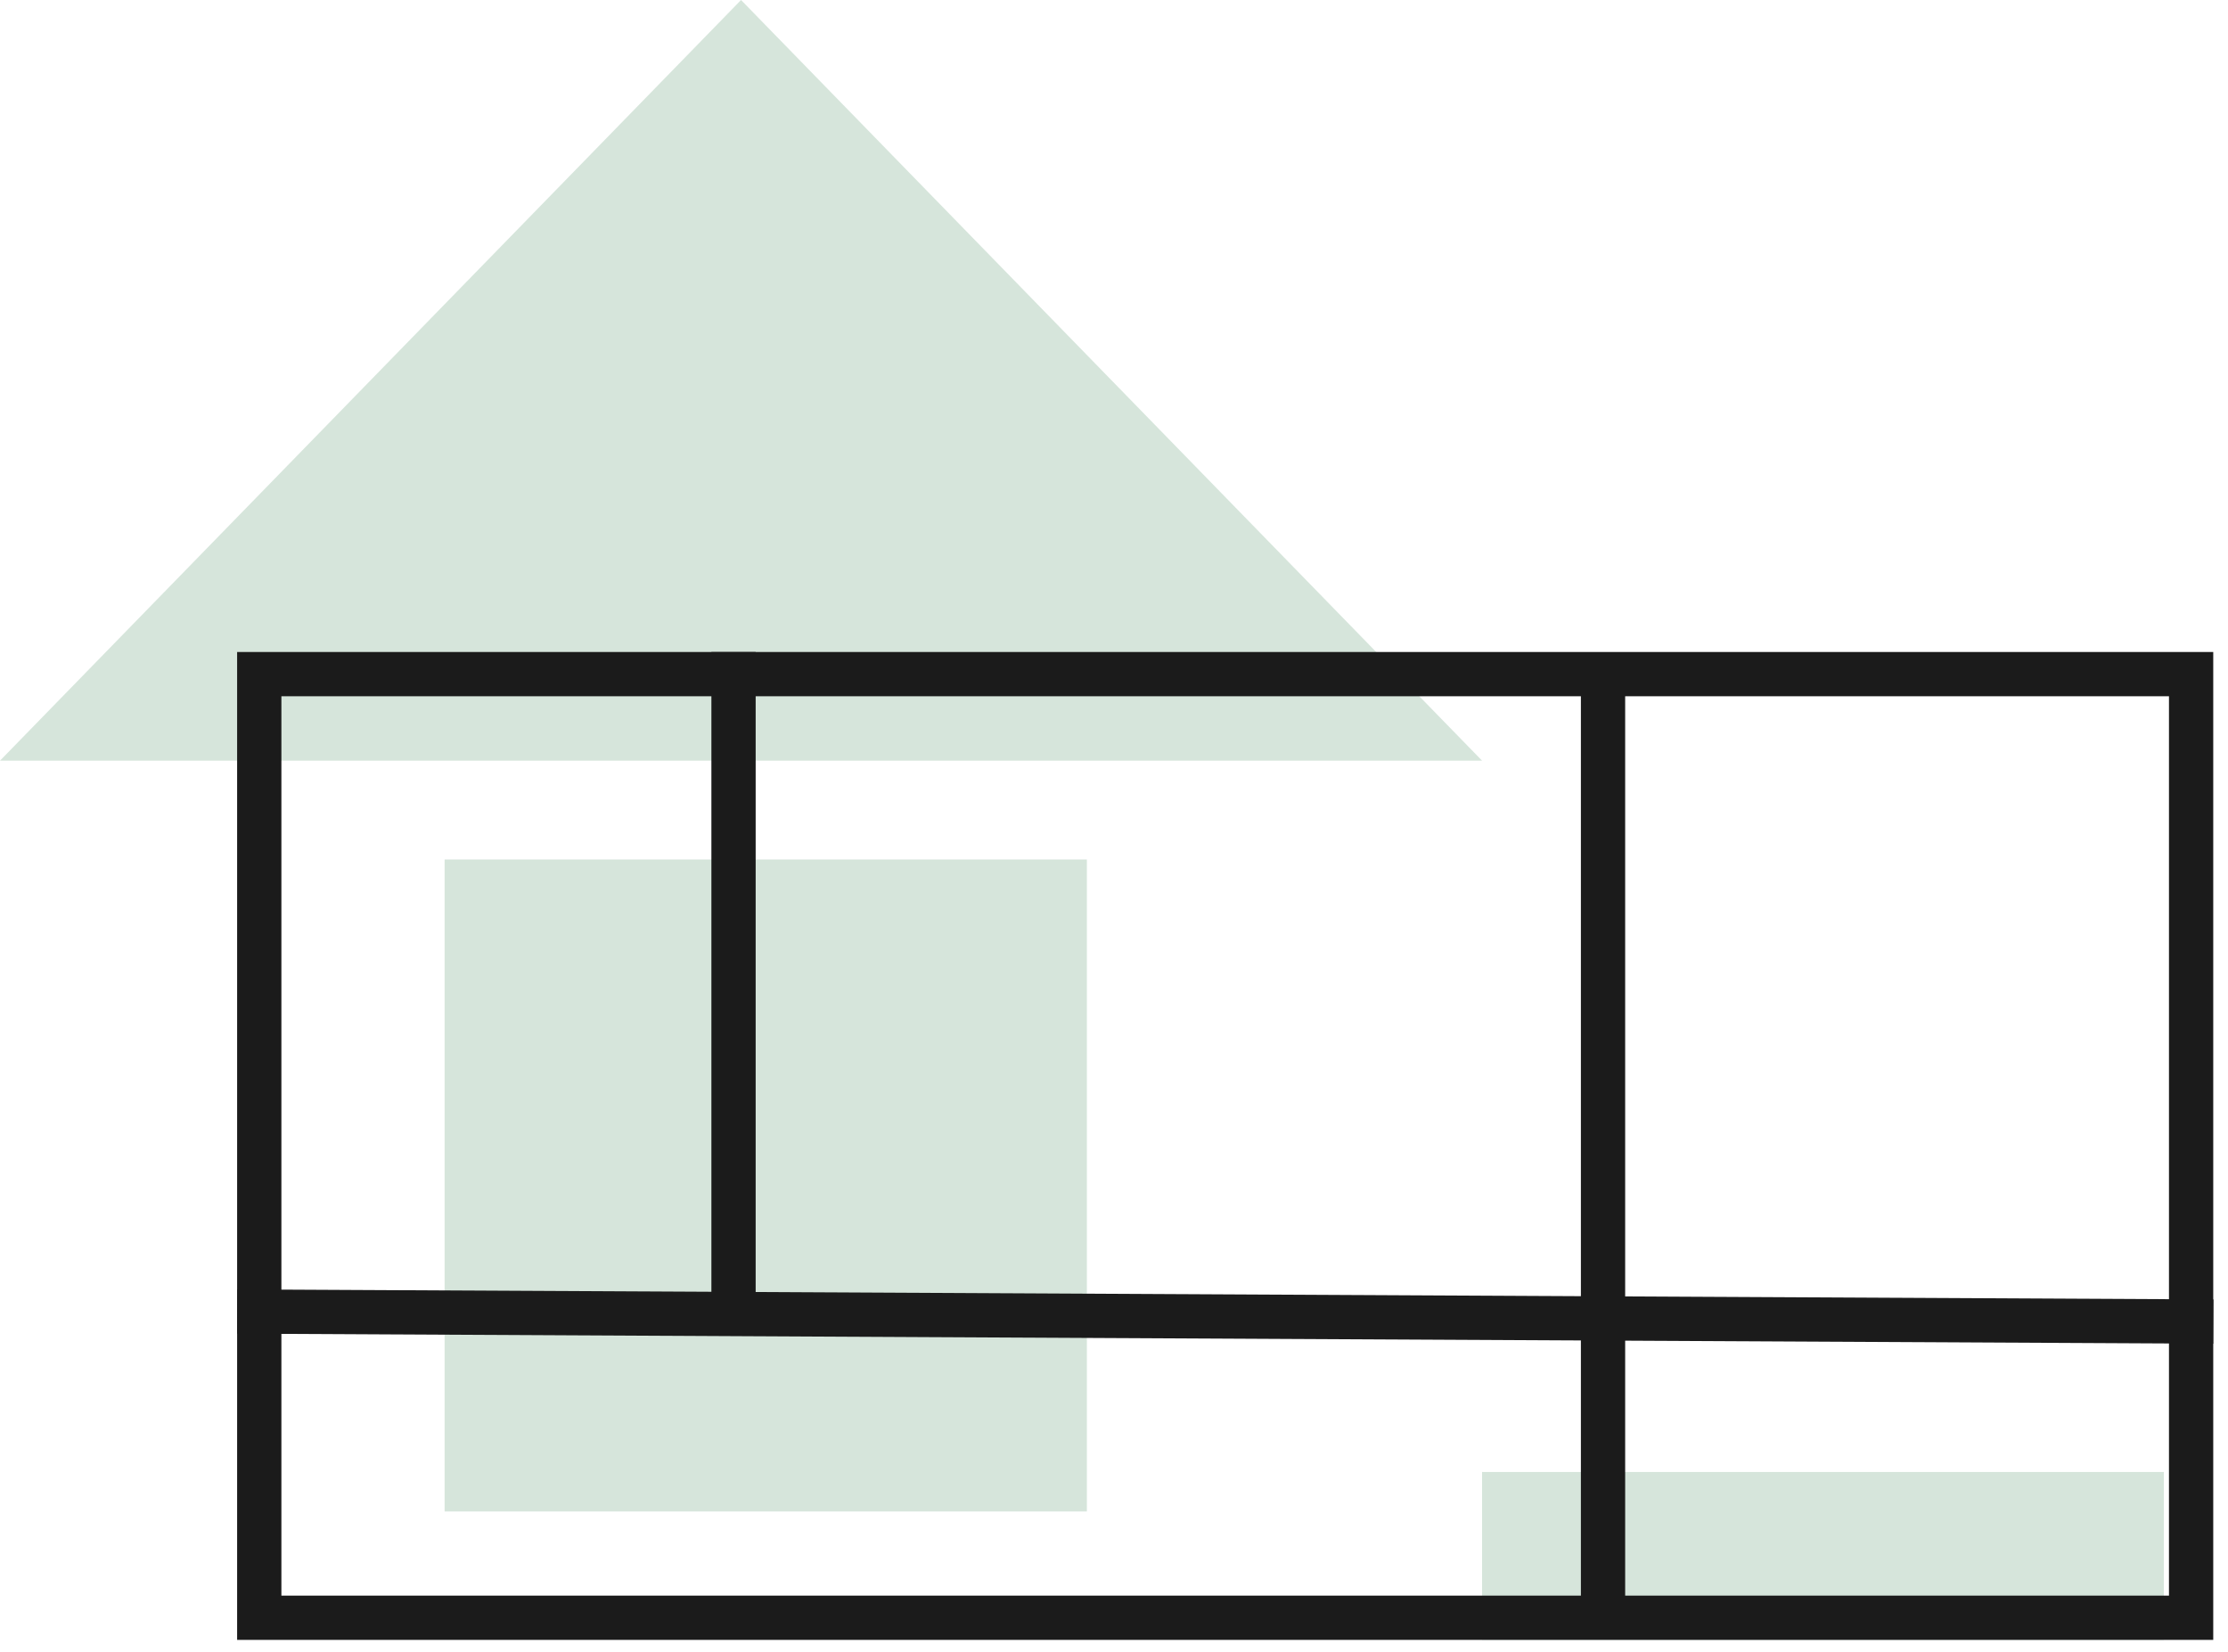
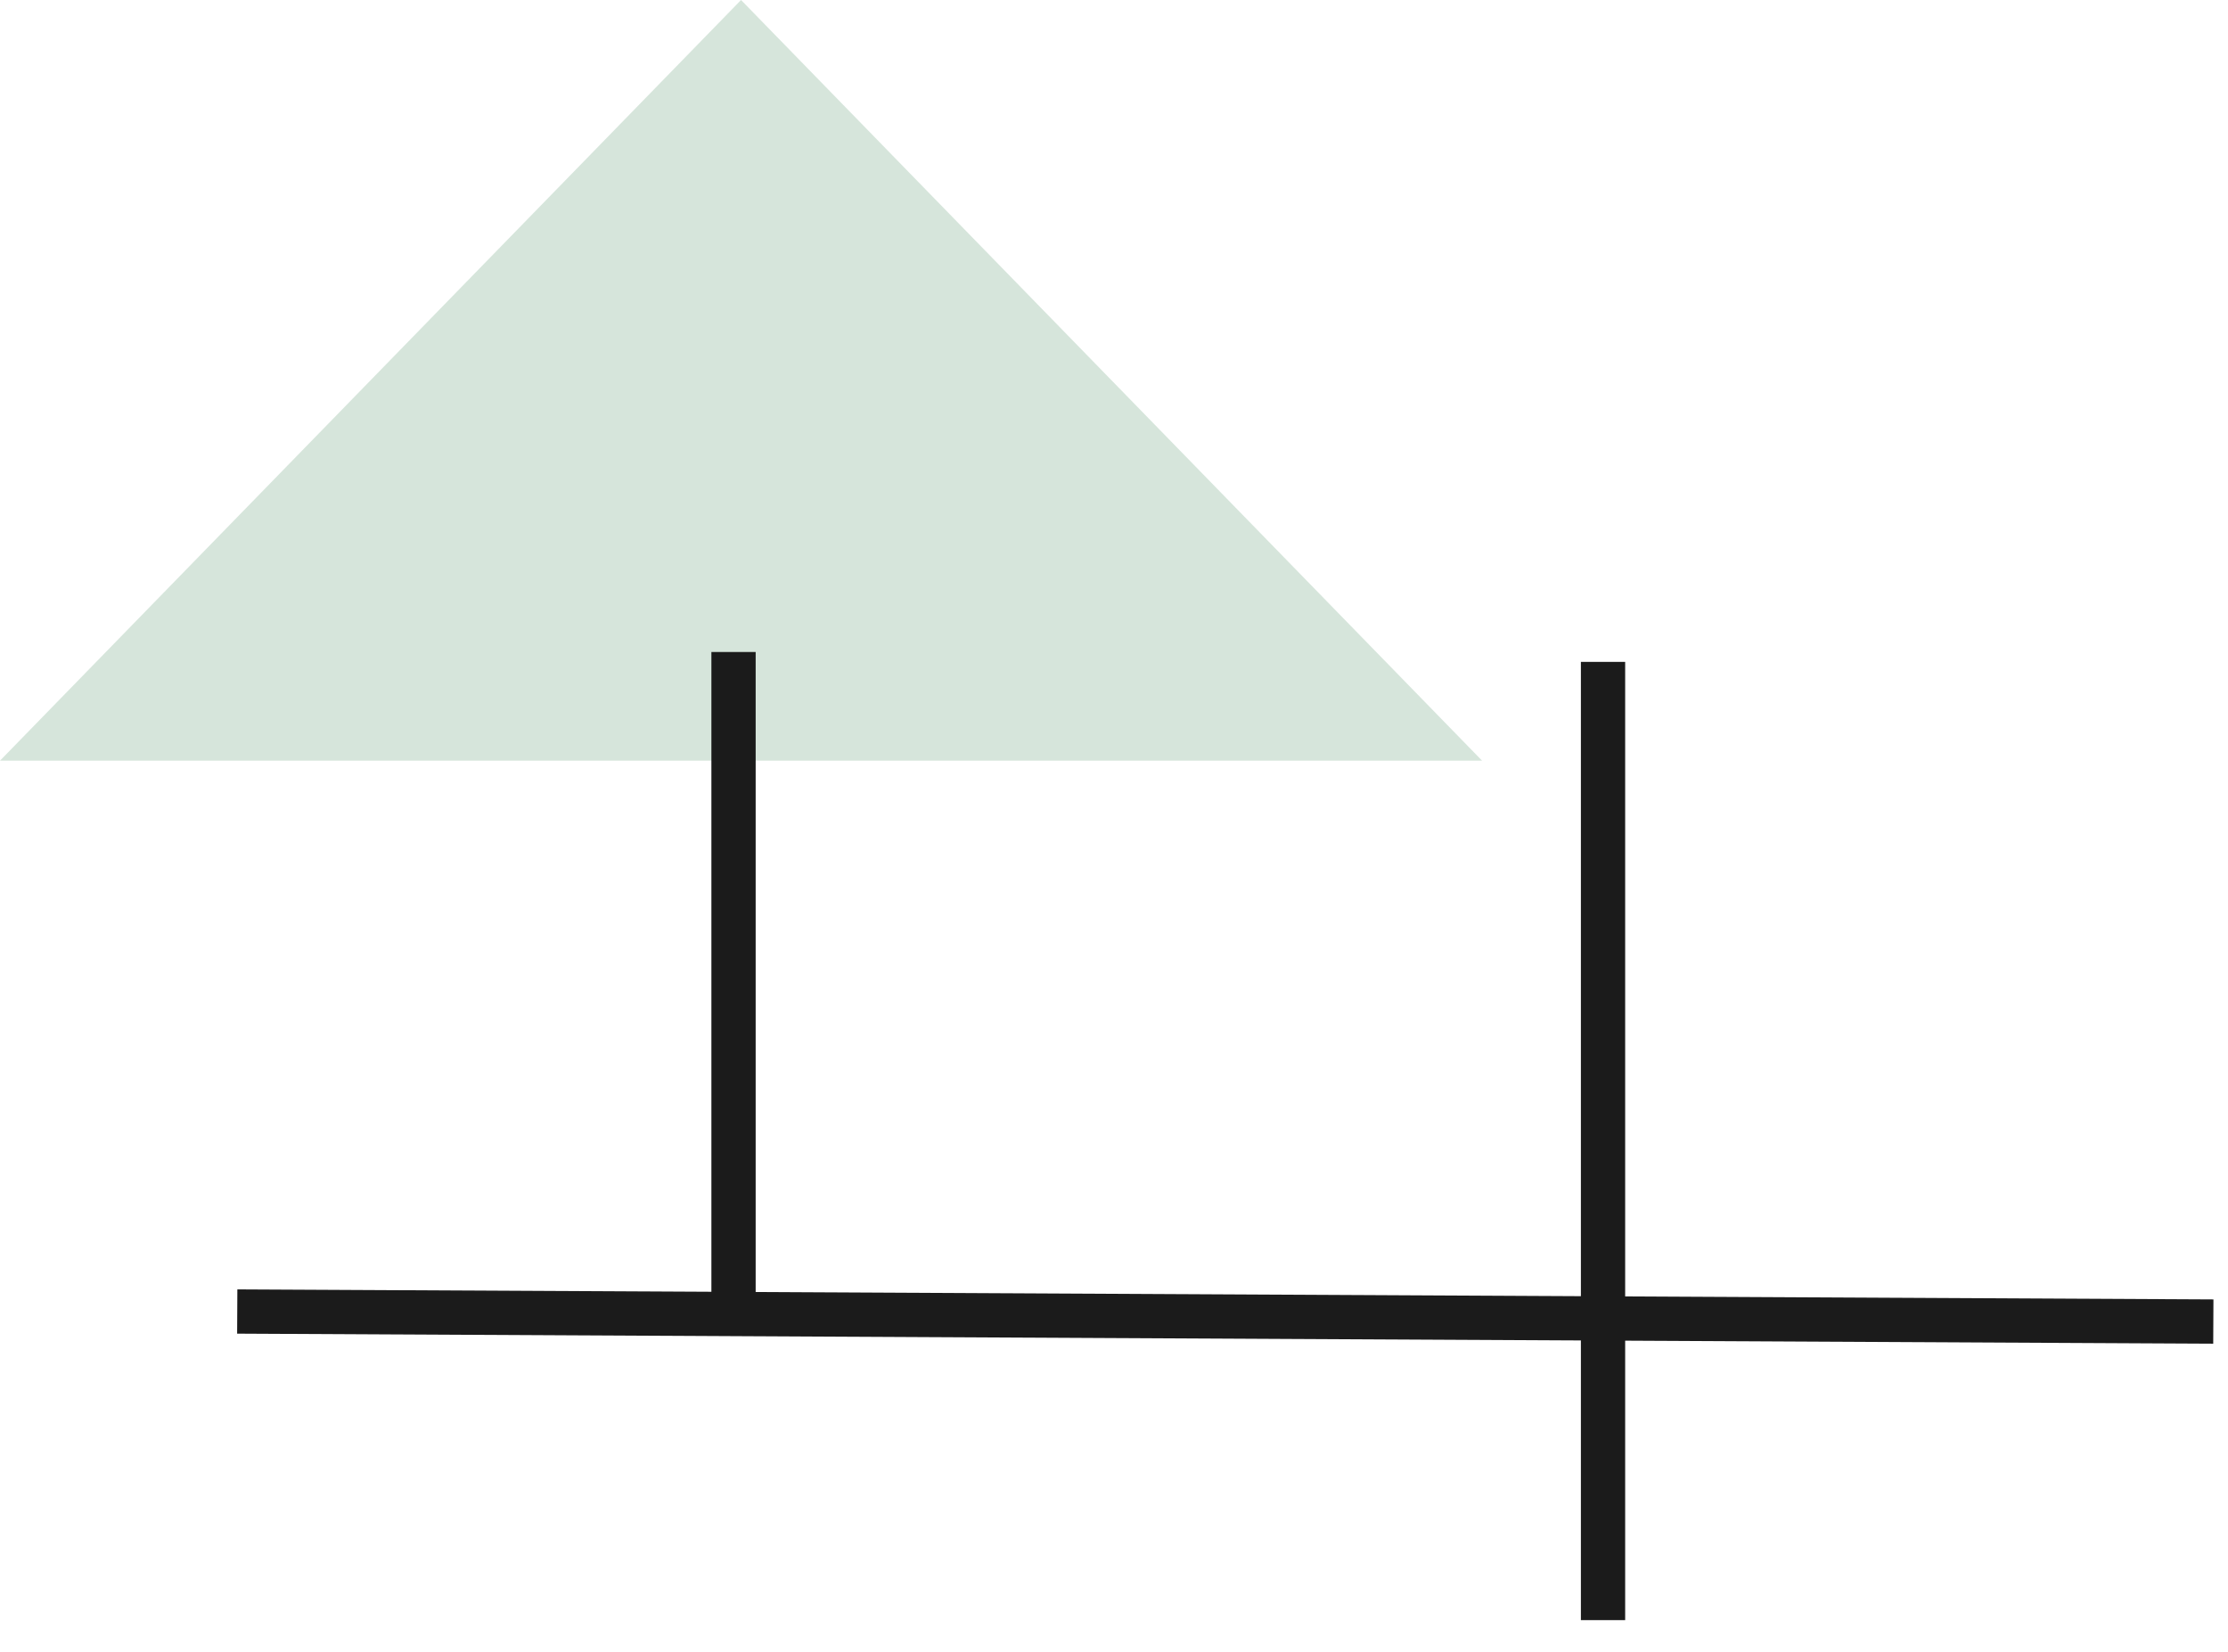
<svg xmlns="http://www.w3.org/2000/svg" width="151" height="112" viewBox="0 0 151 112" fill="none">
  <path d="M50.223 0L100.446 51.562H0L50.223 0Z" fill="#C5DACC" fill-opacity="0.7" />
-   <rect x="30.134" y="58.259" width="43.527" height="44.196" fill="#C5DACC" fill-opacity="0.7" />
-   <rect x="100.446" y="99.777" width="46.205" height="11.384" fill="#C5DACC" fill-opacity="0.7" />
-   <rect x="17.571" y="45.696" width="130.929" height="63.964" stroke="#1B1B1B" stroke-width="3" />
  <line x1="16.079" y1="88.902" x2="150.006" y2="89.582" stroke="#1B1B1B" stroke-width="3" />
  <line x1="49.714" y1="44.196" x2="49.714" y2="90.402" stroke="#1B1B1B" stroke-width="3" />
  <line x1="108.643" y1="44.866" x2="108.643" y2="109.821" stroke="#1B1B1B" stroke-width="3" />
</svg>